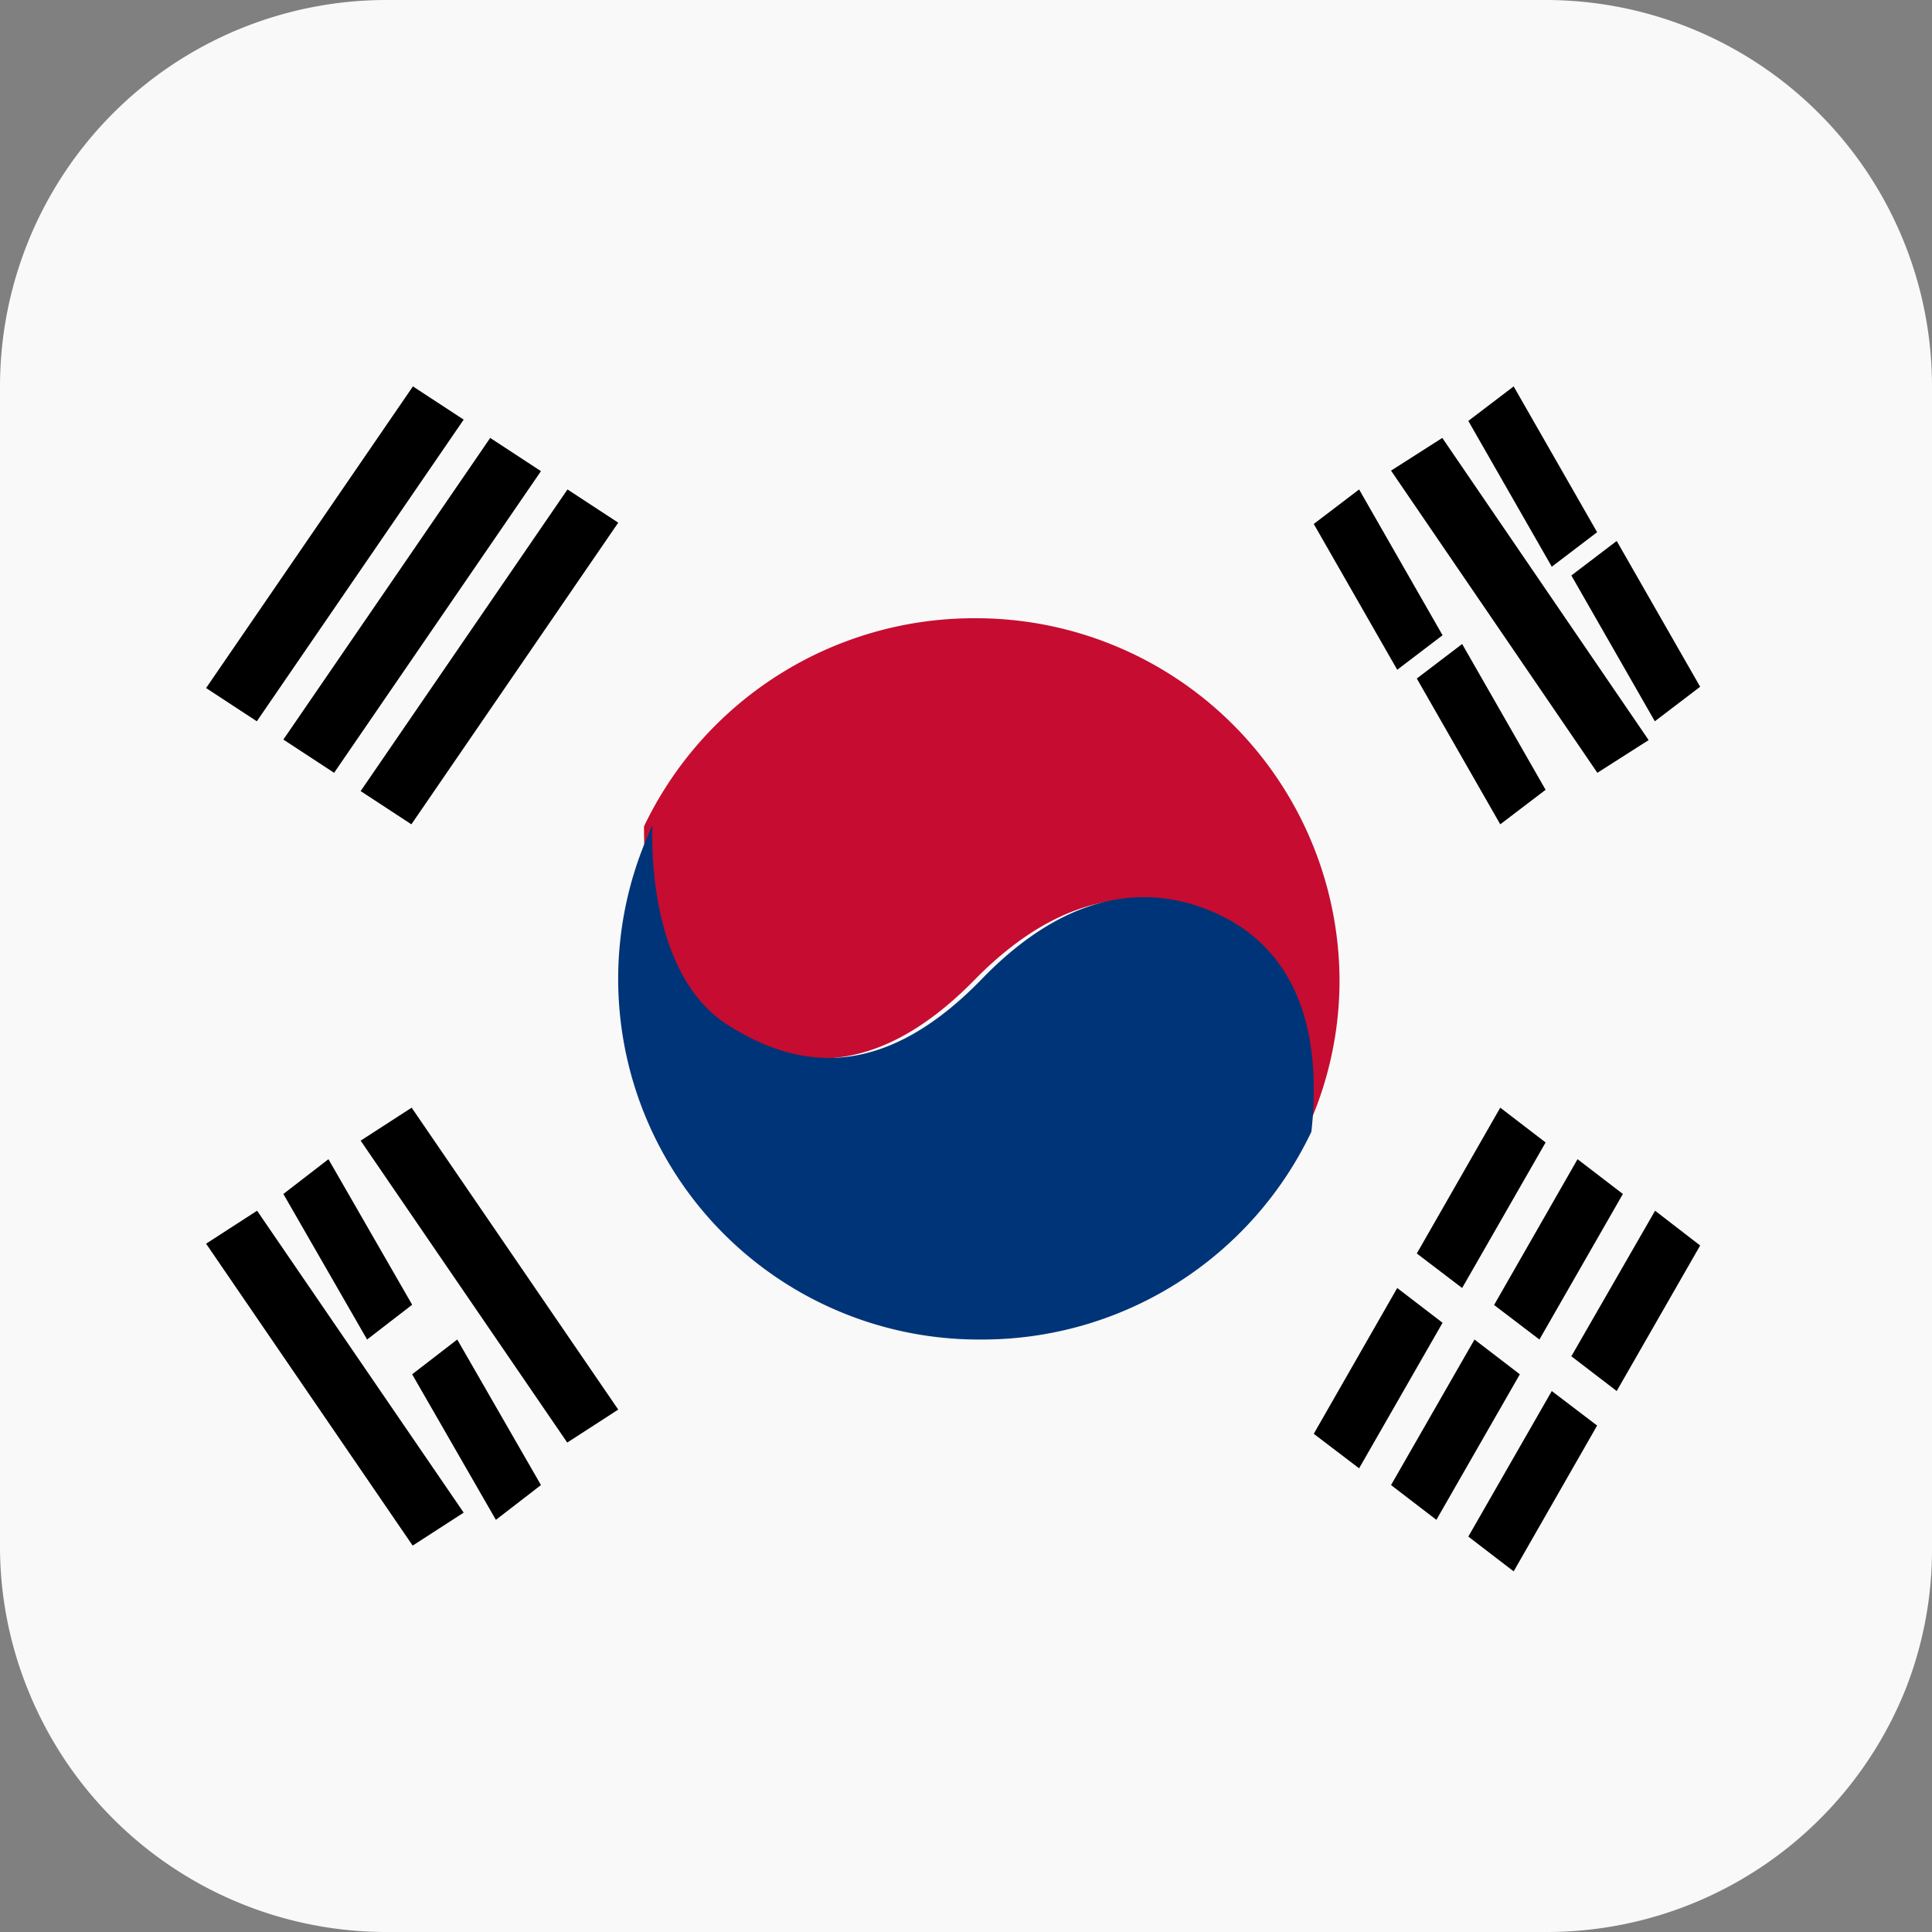
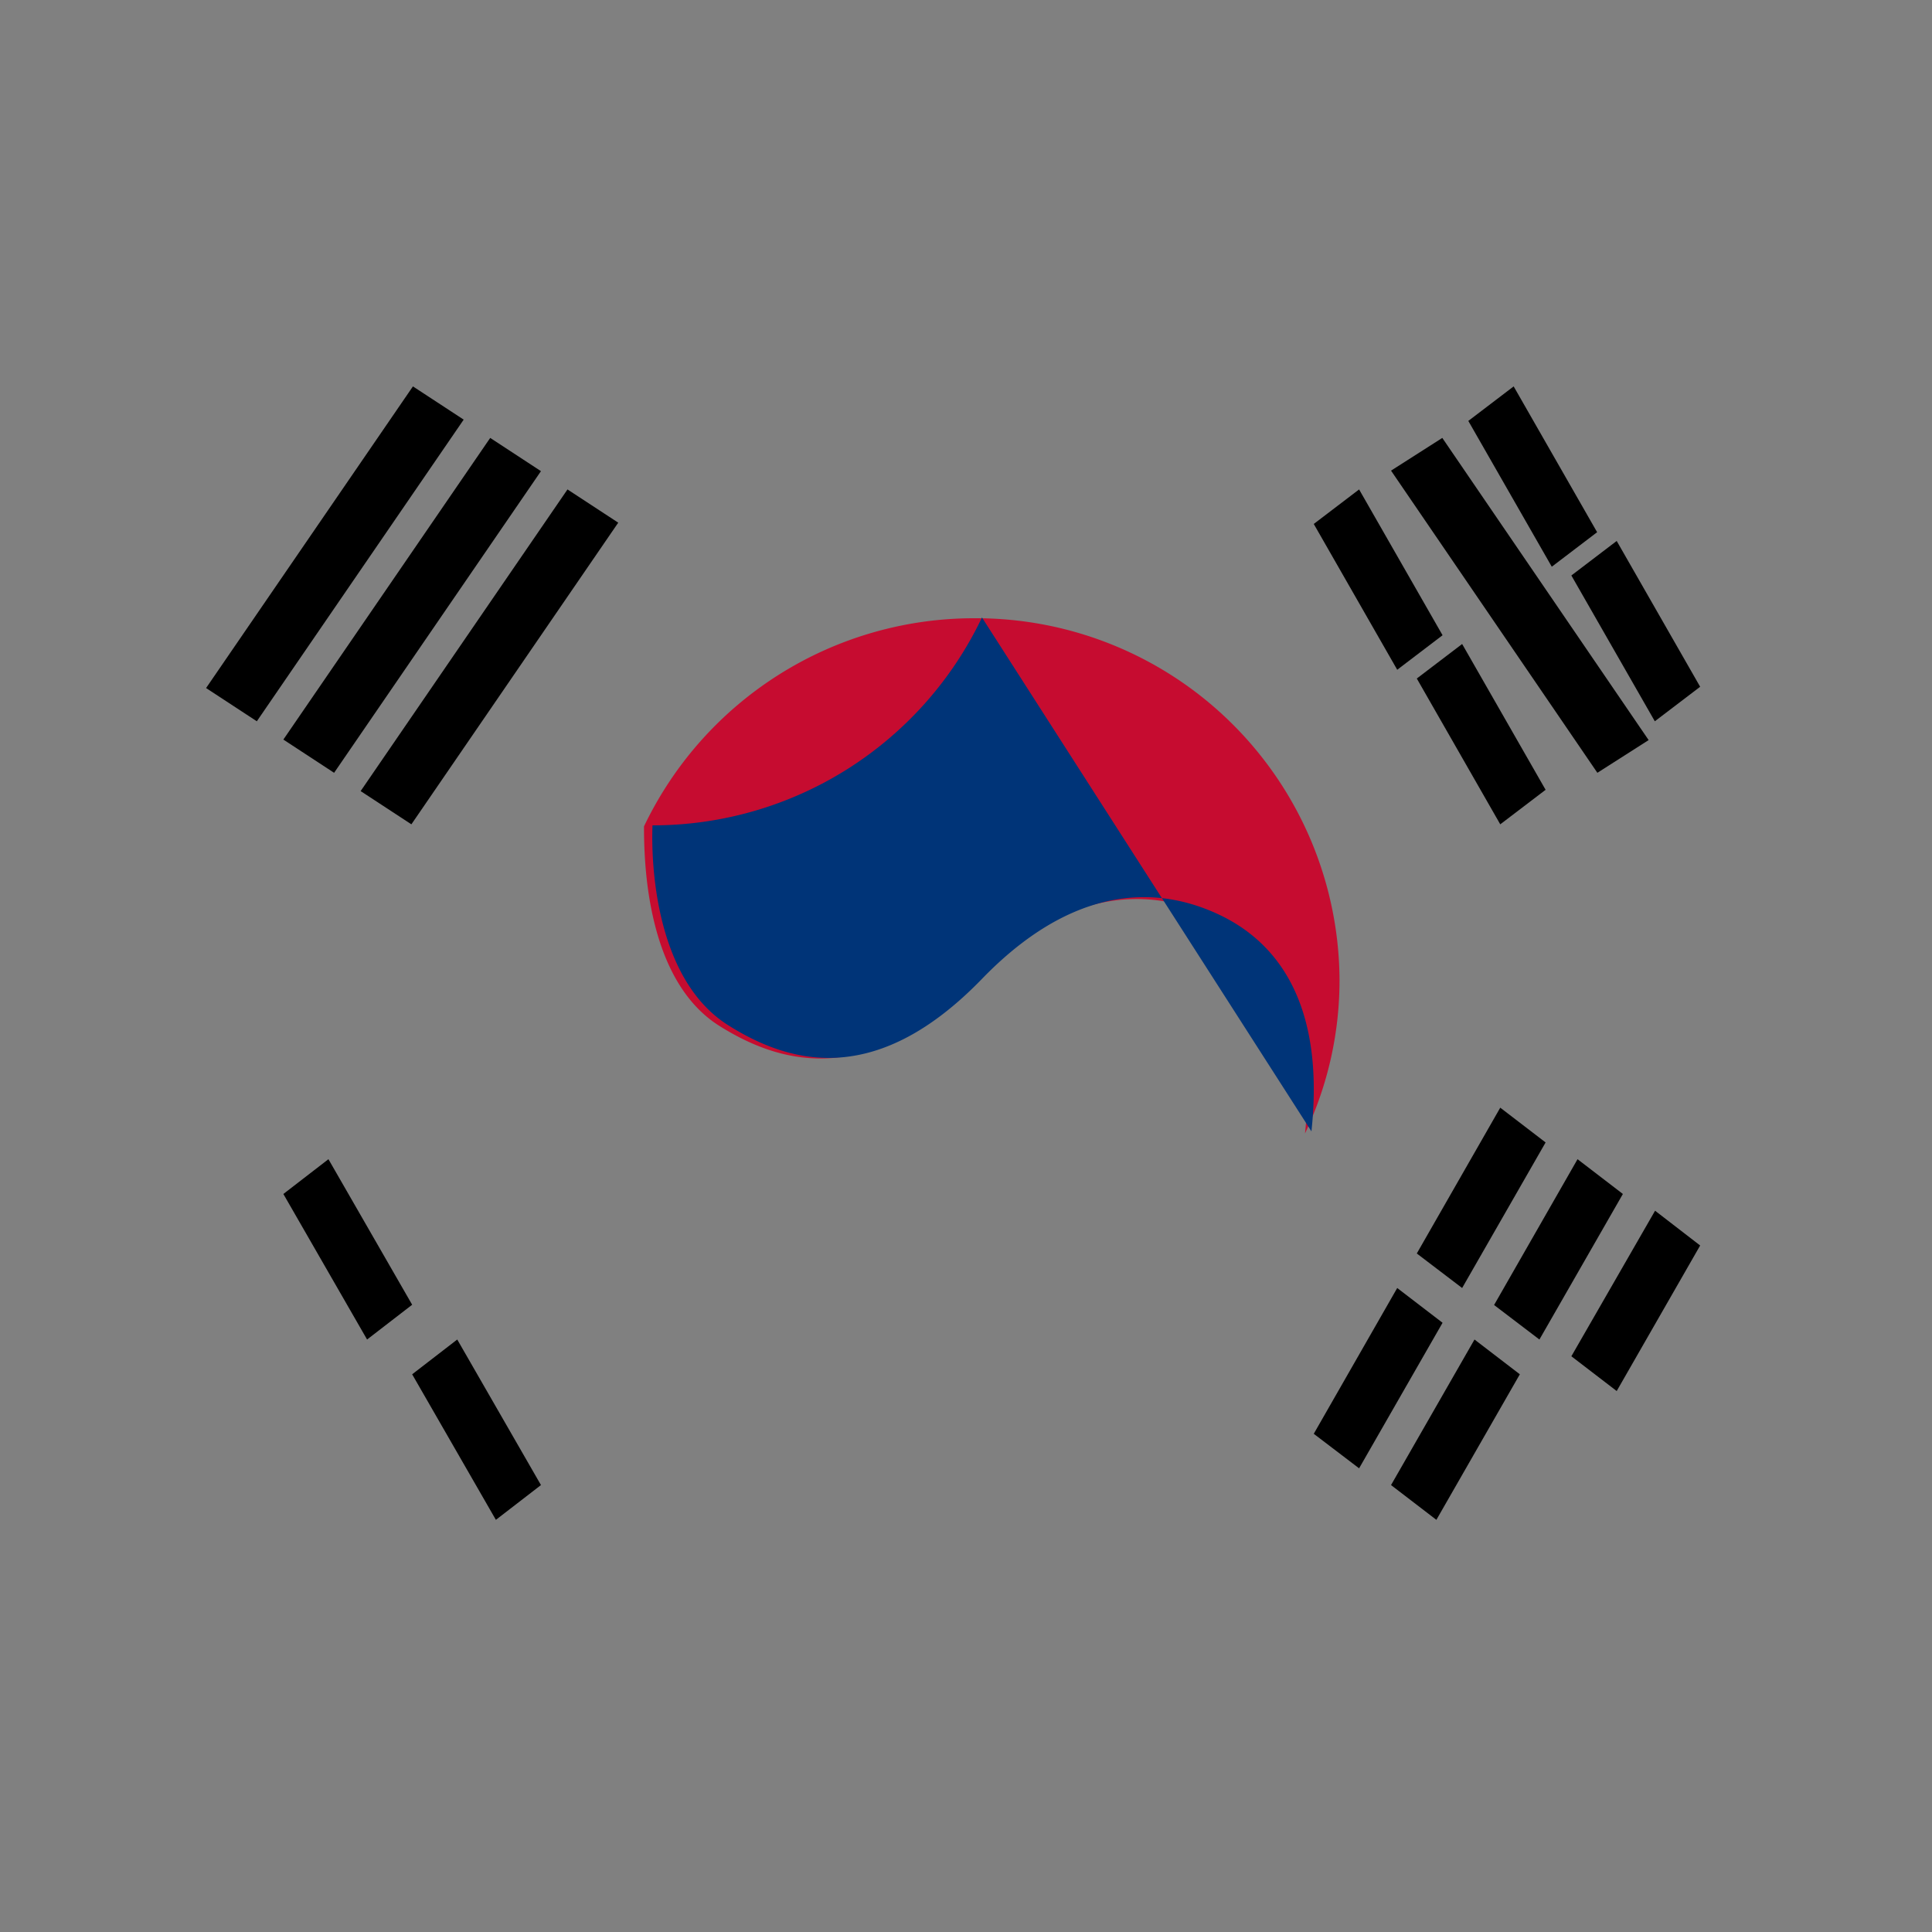
<svg xmlns="http://www.w3.org/2000/svg" viewBox="0 0 75 75">
  <rect x="0" y="0" width="75" height="75" fill="#808080" stroke="none" />
  <defs>
    <style>.cls-1{fill:#f9f9f9;}.cls-2{fill:#c60c30;}.cls-3{fill:#003478;}</style>
  </defs>
  <g id="レイヤー_2" data-name="レイヤー 2">
    <g id="contents">
-       <path class="cls-1" d="M75,15V60a14.8,14.8,0,0,1-1,5.51A15,15,0,0,1,60,75H15A15,15,0,0,1,1.05,65.51,14.8,14.8,0,0,1,0,60V15A15,15,0,0,1,15,0H60A15,15,0,0,1,75,15Z" />
      <path class="cls-2" d="M37.83,24A14.2,14.2,0,0,0,25,32.08h0c0,1.47.11,6,2.95,7.76,2.54,1.59,5.87,2.29,9.88-1.8s7.42-3.31,9.22-2.46,4.2,2.9,3.61,8.42h0A13.85,13.85,0,0,0,52,38,14.11,14.11,0,0,0,37.83,24Z" />
-       <path class="cls-3" d="M50.91,43.92c.59-5.52-1.81-7.58-3.6-8.42S42.12,33.87,38.12,38s-7.32,3.4-9.85,1.8c-2.83-1.78-3-6.28-2.94-7.76h0A14,14,0,0,0,38.12,52a14.15,14.15,0,0,0,12.79-8.07Z" />
-       <polygon points="24 54.72 22.02 56 14 44.28 15.98 43 24 54.72" />
-       <polygon points="18 58.72 16.02 60 8 48.28 9.98 47 18 58.72" />
+       <path class="cls-3" d="M50.91,43.92c.59-5.52-1.81-7.58-3.6-8.42S42.12,33.87,38.12,38s-7.32,3.4-9.85,1.8c-2.83-1.78-3-6.28-2.94-7.76h0a14.15,14.15,0,0,0,12.79-8.07Z" />
      <polygon points="16 50.65 12.75 45 11 46.35 14.25 52 16 50.65" />
      <polygon points="16 53.35 19.25 59 21 57.65 17.75 52 16 53.35" />
      <polygon points="66 48.35 64.25 47 61 52.65 62.76 54 66 48.35" />
-       <polygon points="57 59.65 58.76 61 62 55.34 60.24 54 57 59.65" />
      <polygon points="63 46.35 61.24 45 58 50.66 59.76 52 63 46.35" />
      <polygon points="54 57.65 55.76 59 59 53.35 57.24 52 54 57.65" />
      <polygon points="51 55.66 52.76 57 56 51.35 54.24 50 51 55.66" />
      <polygon points="60 44.35 58.24 43 55 48.66 56.76 50 60 44.35" />
      <polygon points="64 28.73 62.01 30 54 18.27 55.99 17 64 28.73" />
      <polygon points="64.24 28 66 26.66 62.76 21 61 22.34 64.24 28" />
      <polygon points="58.76 15 57 16.34 60.24 22 62 20.66 58.76 15" />
      <polygon points="58.24 32 60 30.66 56.76 25 55 26.34 58.24 32" />
      <polygon points="52.76 19 51 20.34 54.24 26 56 24.66 52.76 19" />
      <polygon points="15.97 32 14 30.71 22.03 19 24 20.29 15.97 32" />
      <polygon points="12.97 30 11 28.71 19.03 17 21 18.29 12.97 30" />
      <polygon points="9.97 28 8 26.71 16.03 15 18 16.29 9.97 28" />
    </g>
  </g>
</svg>